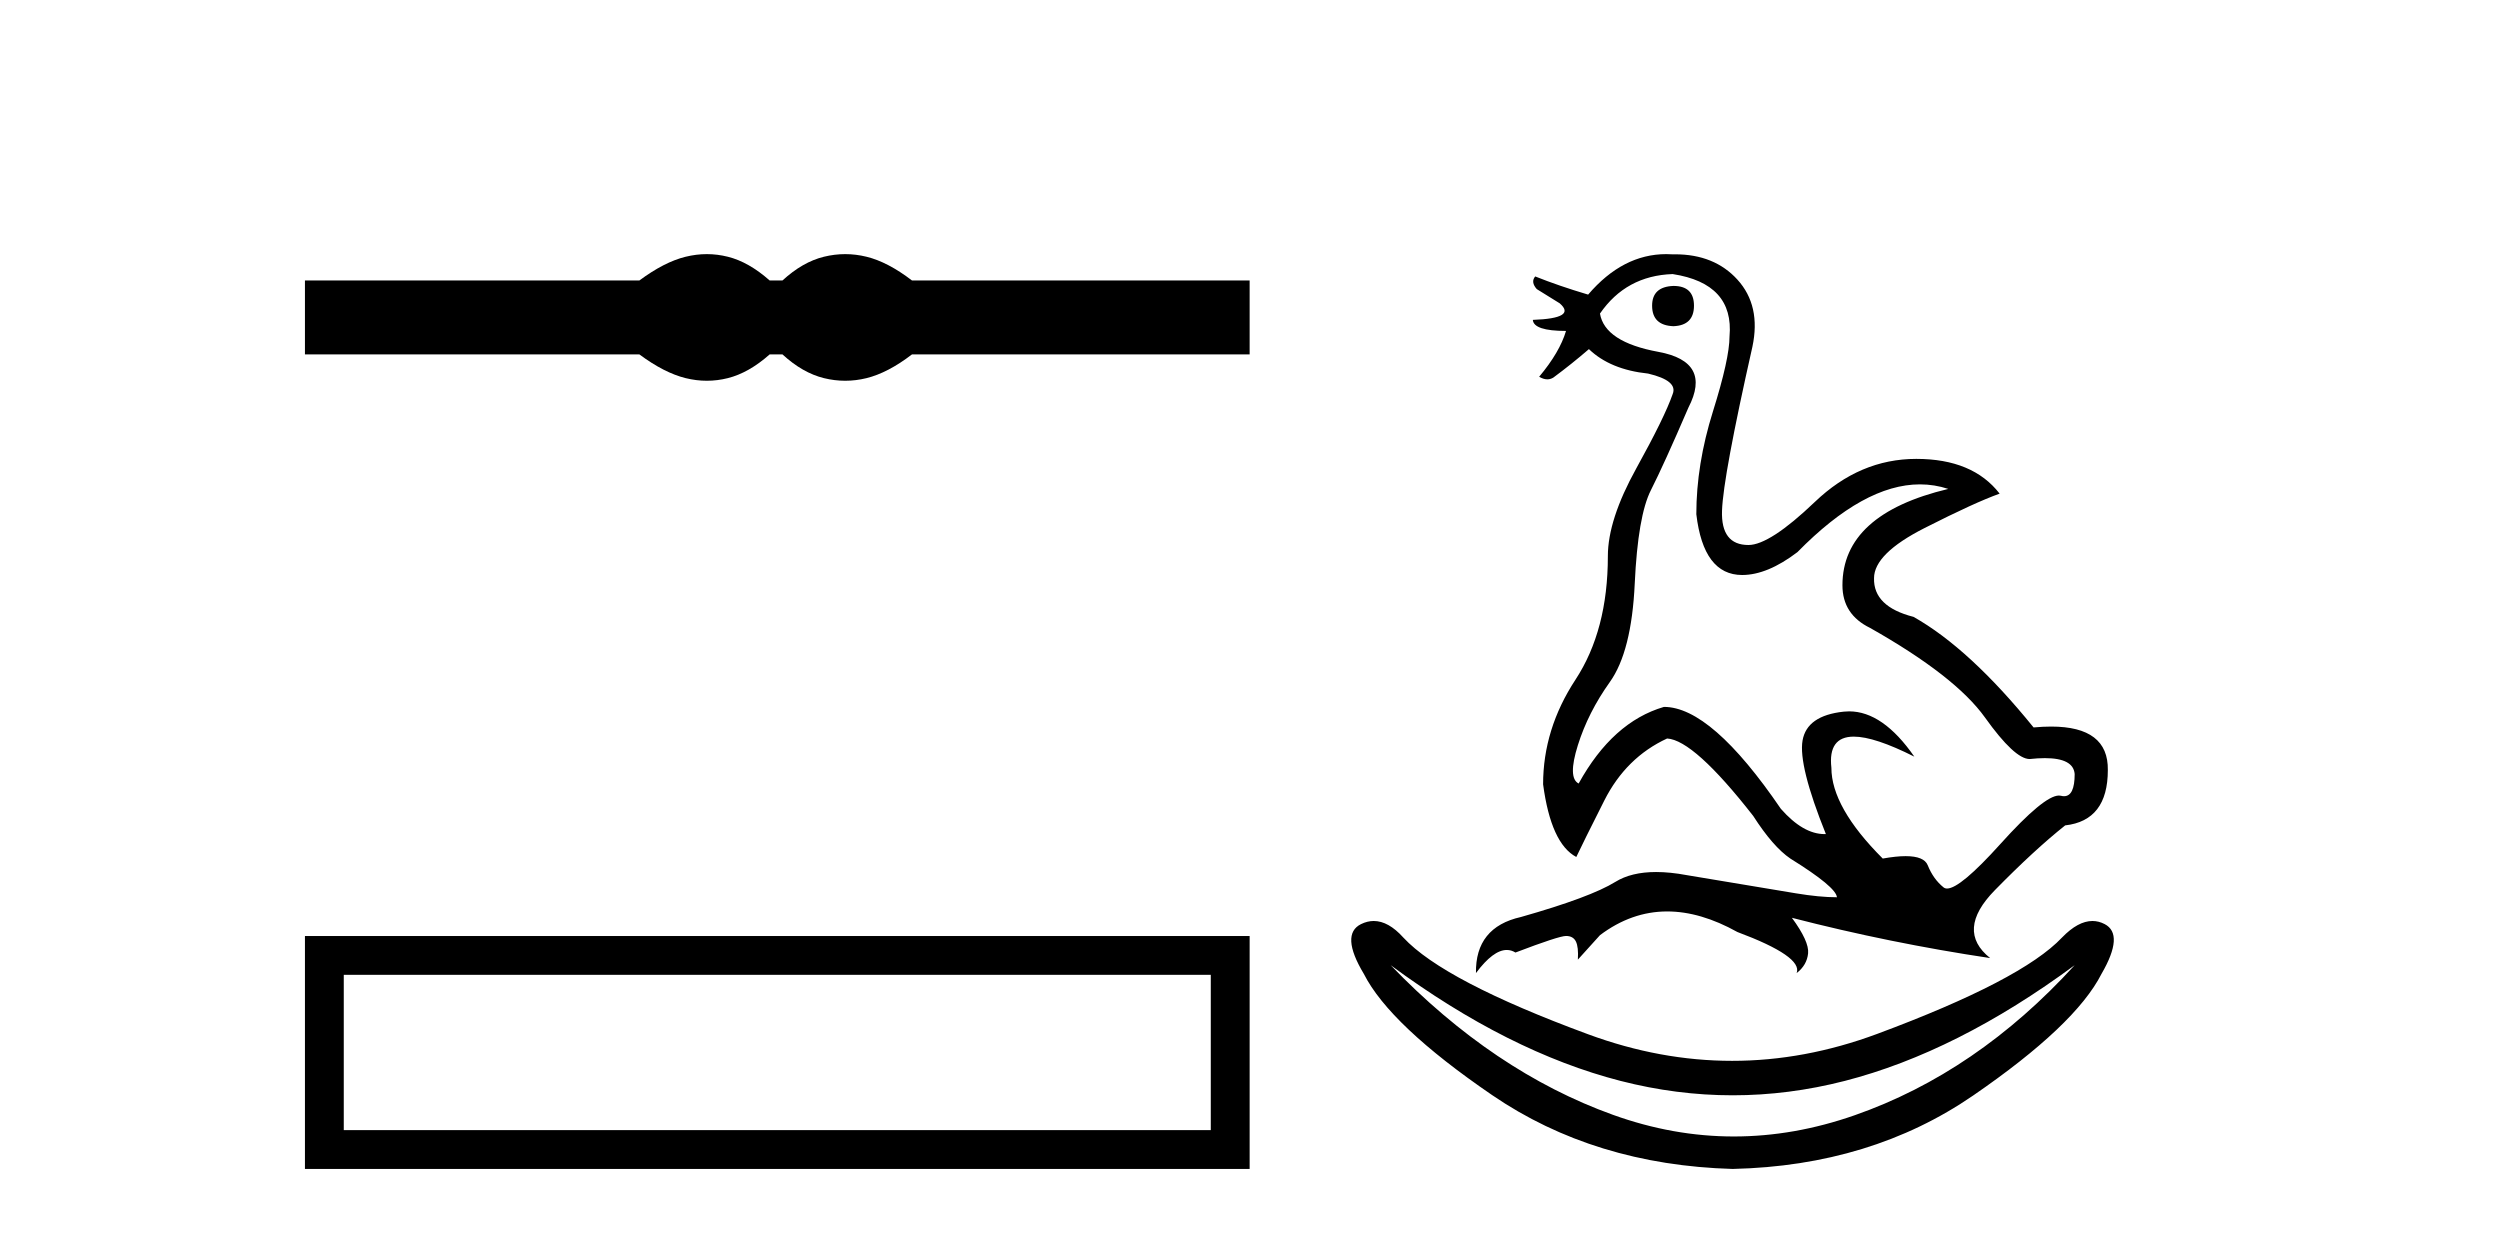
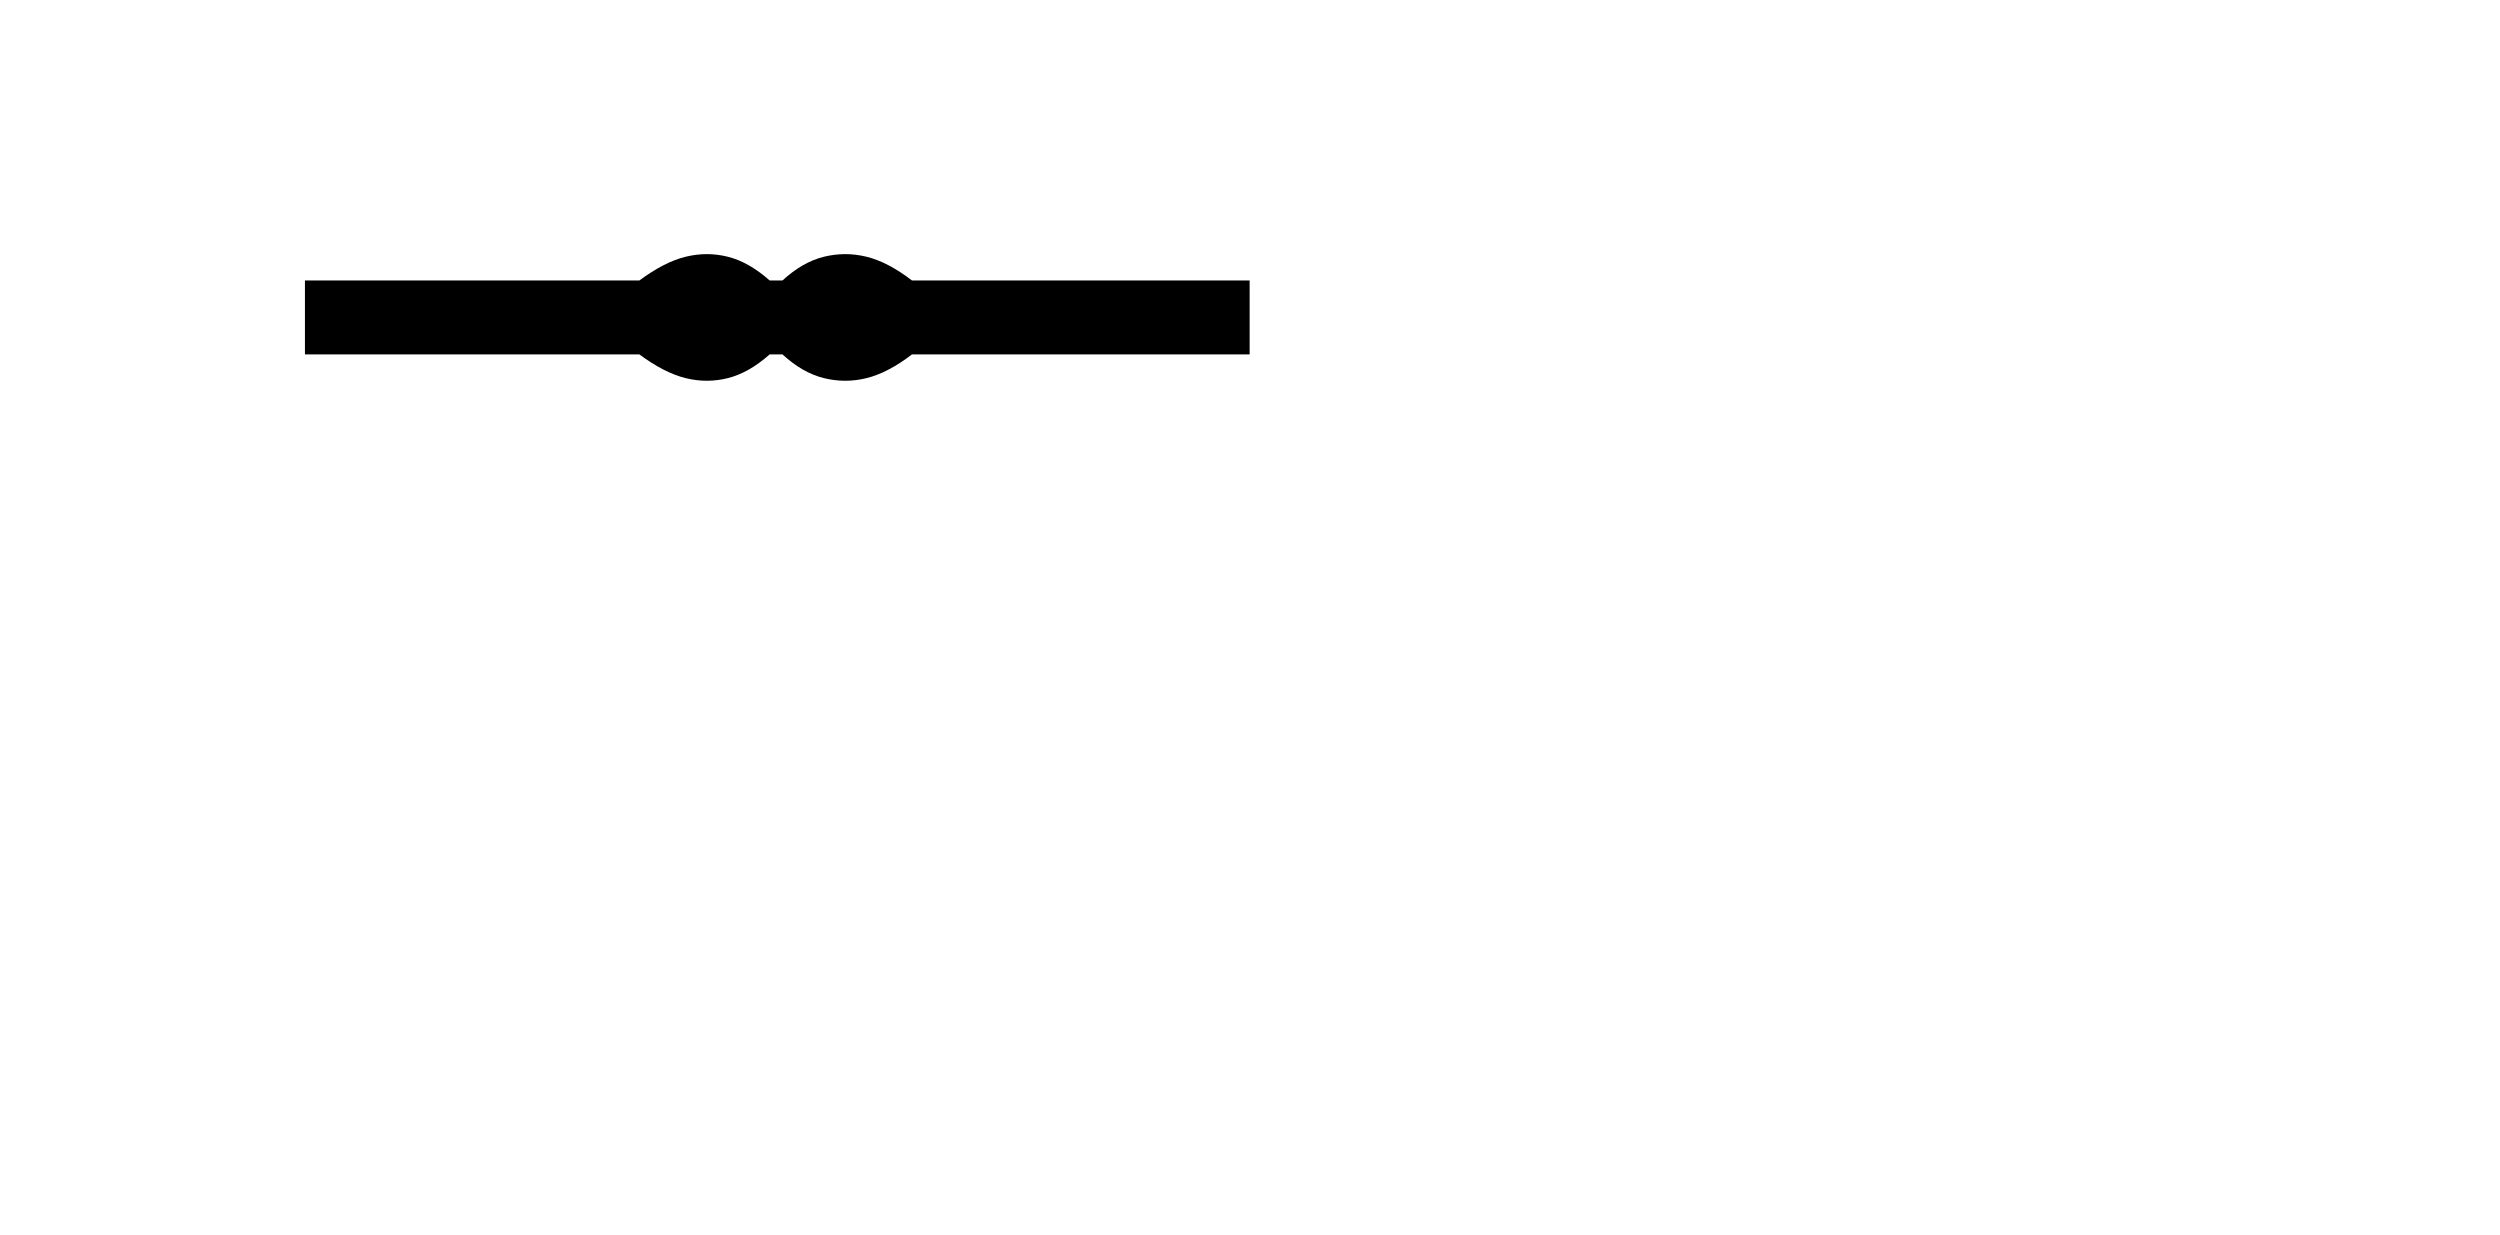
<svg xmlns="http://www.w3.org/2000/svg" width="83.0" height="41.0">
  <path d="M 23.467 8.437 C 23.233 8.437 22.999 8.466 22.763 8.524 C 22.291 8.639 21.78 8.902 21.228 9.311 L 10.124 9.311 L 10.124 11.767 L 21.228 11.767 C 21.78 12.176 22.291 12.438 22.763 12.554 C 22.999 12.612 23.233 12.641 23.467 12.641 C 23.701 12.641 23.933 12.612 24.164 12.554 C 24.627 12.438 25.09 12.176 25.552 11.767 L 25.979 11.767 C 26.424 12.176 26.883 12.438 27.354 12.554 C 27.59 12.612 27.826 12.641 28.061 12.641 C 28.297 12.641 28.533 12.612 28.769 12.554 C 29.24 12.438 29.743 12.176 30.277 11.767 L 41.488 11.767 L 41.488 9.311 L 30.277 9.311 C 29.743 8.902 29.24 8.639 28.769 8.524 C 28.533 8.466 28.297 8.437 28.061 8.437 C 27.826 8.437 27.59 8.466 27.354 8.524 C 26.883 8.639 26.424 8.902 25.979 9.311 L 25.552 9.311 C 25.09 8.902 24.627 8.639 24.164 8.524 C 23.933 8.466 23.701 8.437 23.467 8.437 Z" style="fill:#000000;stroke:none" />
-   <path d="M 10.124 31.076 L 10.124 38.809 L 41.488 38.809 L 41.488 31.076 L 10.124 31.076 M 40.198 32.364 L 40.198 37.52 L 11.413 37.52 L 11.413 32.364 L 40.198 32.364 Z" style="fill:#000000;stroke:none" />
-   <path d="M 55.558 9.493 Q 54.85 9.519 54.85 10.148 Q 54.85 10.804 55.558 10.83 Q 56.24 10.804 56.24 10.148 Q 56.24 9.493 55.558 9.493 ZM 55.532 9.099 Q 57.577 9.414 57.42 11.171 Q 57.42 11.905 56.869 13.662 Q 56.318 15.419 56.318 17.071 Q 56.554 19.09 57.839 19.09 Q 58.678 19.09 59.675 18.33 Q 61.882 16.081 63.742 16.081 Q 64.224 16.081 64.683 16.232 Q 61.169 17.071 61.169 19.431 Q 61.169 20.401 62.087 20.847 Q 64.919 22.447 65.903 23.823 Q 66.886 25.2 67.384 25.2 Q 67.663 25.17 67.89 25.17 Q 68.837 25.17 68.879 25.698 Q 68.879 26.434 68.526 26.434 Q 68.477 26.434 68.42 26.419 Q 68.39 26.412 68.356 26.412 Q 67.862 26.412 66.414 28.019 Q 65.081 29.499 64.643 29.499 Q 64.573 29.499 64.526 29.461 Q 64.185 29.186 64.001 28.727 Q 63.88 28.424 63.267 28.424 Q 62.952 28.424 62.507 28.504 Q 60.802 26.8 60.802 25.488 Q 60.686 24.456 61.546 24.456 Q 62.236 24.456 63.556 25.121 Q 62.512 23.617 61.39 23.617 Q 61.3 23.617 61.209 23.627 Q 59.989 23.758 59.845 24.584 Q 59.701 25.41 60.619 27.691 Q 60.597 27.692 60.576 27.692 Q 59.862 27.692 59.124 26.852 Q 56.817 23.469 55.243 23.469 Q 53.539 23.968 52.411 26.013 Q 52.044 25.829 52.385 24.741 Q 52.726 23.653 53.447 22.643 Q 54.168 21.634 54.273 19.379 Q 54.378 17.123 54.811 16.271 Q 55.243 15.419 56.056 13.531 Q 56.843 12.01 55.06 11.682 Q 53.277 11.355 53.119 10.411 Q 53.985 9.152 55.532 9.099 ZM 55.32 8.437 Q 53.875 8.437 52.726 9.781 Q 51.756 9.493 50.969 9.178 L 50.969 9.178 Q 50.812 9.362 51.021 9.598 L 51.782 10.07 Q 52.359 10.568 50.89 10.62 Q 50.917 10.987 51.992 10.987 Q 51.782 11.695 51.1 12.508 Q 51.243 12.594 51.371 12.594 Q 51.477 12.594 51.572 12.535 Q 52.175 12.089 52.752 11.591 Q 53.46 12.272 54.719 12.403 Q 55.715 12.639 55.532 13.085 Q 55.269 13.846 54.325 15.55 Q 53.381 17.255 53.381 18.461 Q 53.381 20.926 52.306 22.565 Q 51.231 24.204 51.231 26.039 Q 51.493 28.006 52.333 28.452 Q 52.542 28.006 53.263 26.577 Q 53.985 25.148 55.348 24.518 Q 56.24 24.571 58.206 27.088 Q 58.862 28.111 59.439 28.504 Q 60.96 29.448 60.986 29.789 Q 60.409 29.789 59.622 29.658 Q 58.836 29.527 56.004 29.055 Q 55.446 28.951 54.982 28.951 Q 54.159 28.951 53.631 29.278 Q 52.805 29.789 50.497 30.444 Q 48.976 30.785 49.002 32.306 Q 49.573 31.539 50.025 31.539 Q 50.176 31.539 50.313 31.624 Q 51.756 31.074 51.992 31.074 Q 52.228 31.074 52.319 31.257 Q 52.411 31.441 52.385 31.86 L 53.119 31.048 Q 54.165 30.26 55.351 30.26 Q 56.456 30.26 57.682 30.943 Q 59.858 31.756 59.649 32.306 Q 59.989 32.044 60.029 31.651 Q 60.068 31.257 59.491 30.471 L 59.491 30.471 Q 62.743 31.31 66.073 31.808 Q 64.919 30.89 66.23 29.553 Q 67.541 28.216 68.564 27.403 Q 69.98 27.245 69.98 25.567 Q 70.003 24.122 68.099 24.122 Q 67.827 24.122 67.515 24.151 Q 65.391 21.529 63.529 20.48 Q 62.192 20.139 62.218 19.195 Q 62.218 18.382 63.897 17.53 Q 65.575 16.678 66.388 16.389 Q 65.496 15.235 63.621 15.235 Q 61.746 15.235 60.252 16.665 Q 58.757 18.094 58.049 18.094 Q 57.131 18.094 57.171 16.953 Q 57.21 15.812 58.18 11.512 Q 58.469 10.148 57.682 9.283 Q 56.918 8.443 55.611 8.443 Q 55.572 8.443 55.532 8.444 Q 55.425 8.437 55.32 8.437 ZM 46.17 32.044 Q 50.077 34.928 53.801 35.886 Q 55.663 36.364 57.525 36.364 Q 59.386 36.364 61.248 35.886 Q 64.972 34.928 68.879 32.044 L 68.879 32.044 Q 65.627 35.61 61.576 37.026 Q 59.56 37.731 57.563 37.731 Q 55.547 37.731 53.552 37.013 Q 49.579 35.584 46.17 32.044 ZM 45.608 30.577 Q 45.397 30.577 45.187 30.68 Q 44.492 31.021 45.279 32.332 Q 46.144 34.037 49.54 36.358 Q 52.936 38.678 57.525 38.809 Q 62.113 38.704 65.509 36.371 Q 68.905 34.037 69.77 32.332 Q 70.531 31.021 69.875 30.68 Q 69.677 30.577 69.469 30.577 Q 68.99 30.577 68.459 31.126 Q 67.122 32.542 62.323 34.325 Q 59.915 35.22 57.507 35.22 Q 55.116 35.22 52.726 34.338 Q 47.927 32.568 46.59 31.126 Q 46.096 30.577 45.608 30.577 Z" style="fill:#000000;stroke:none" />
</svg>